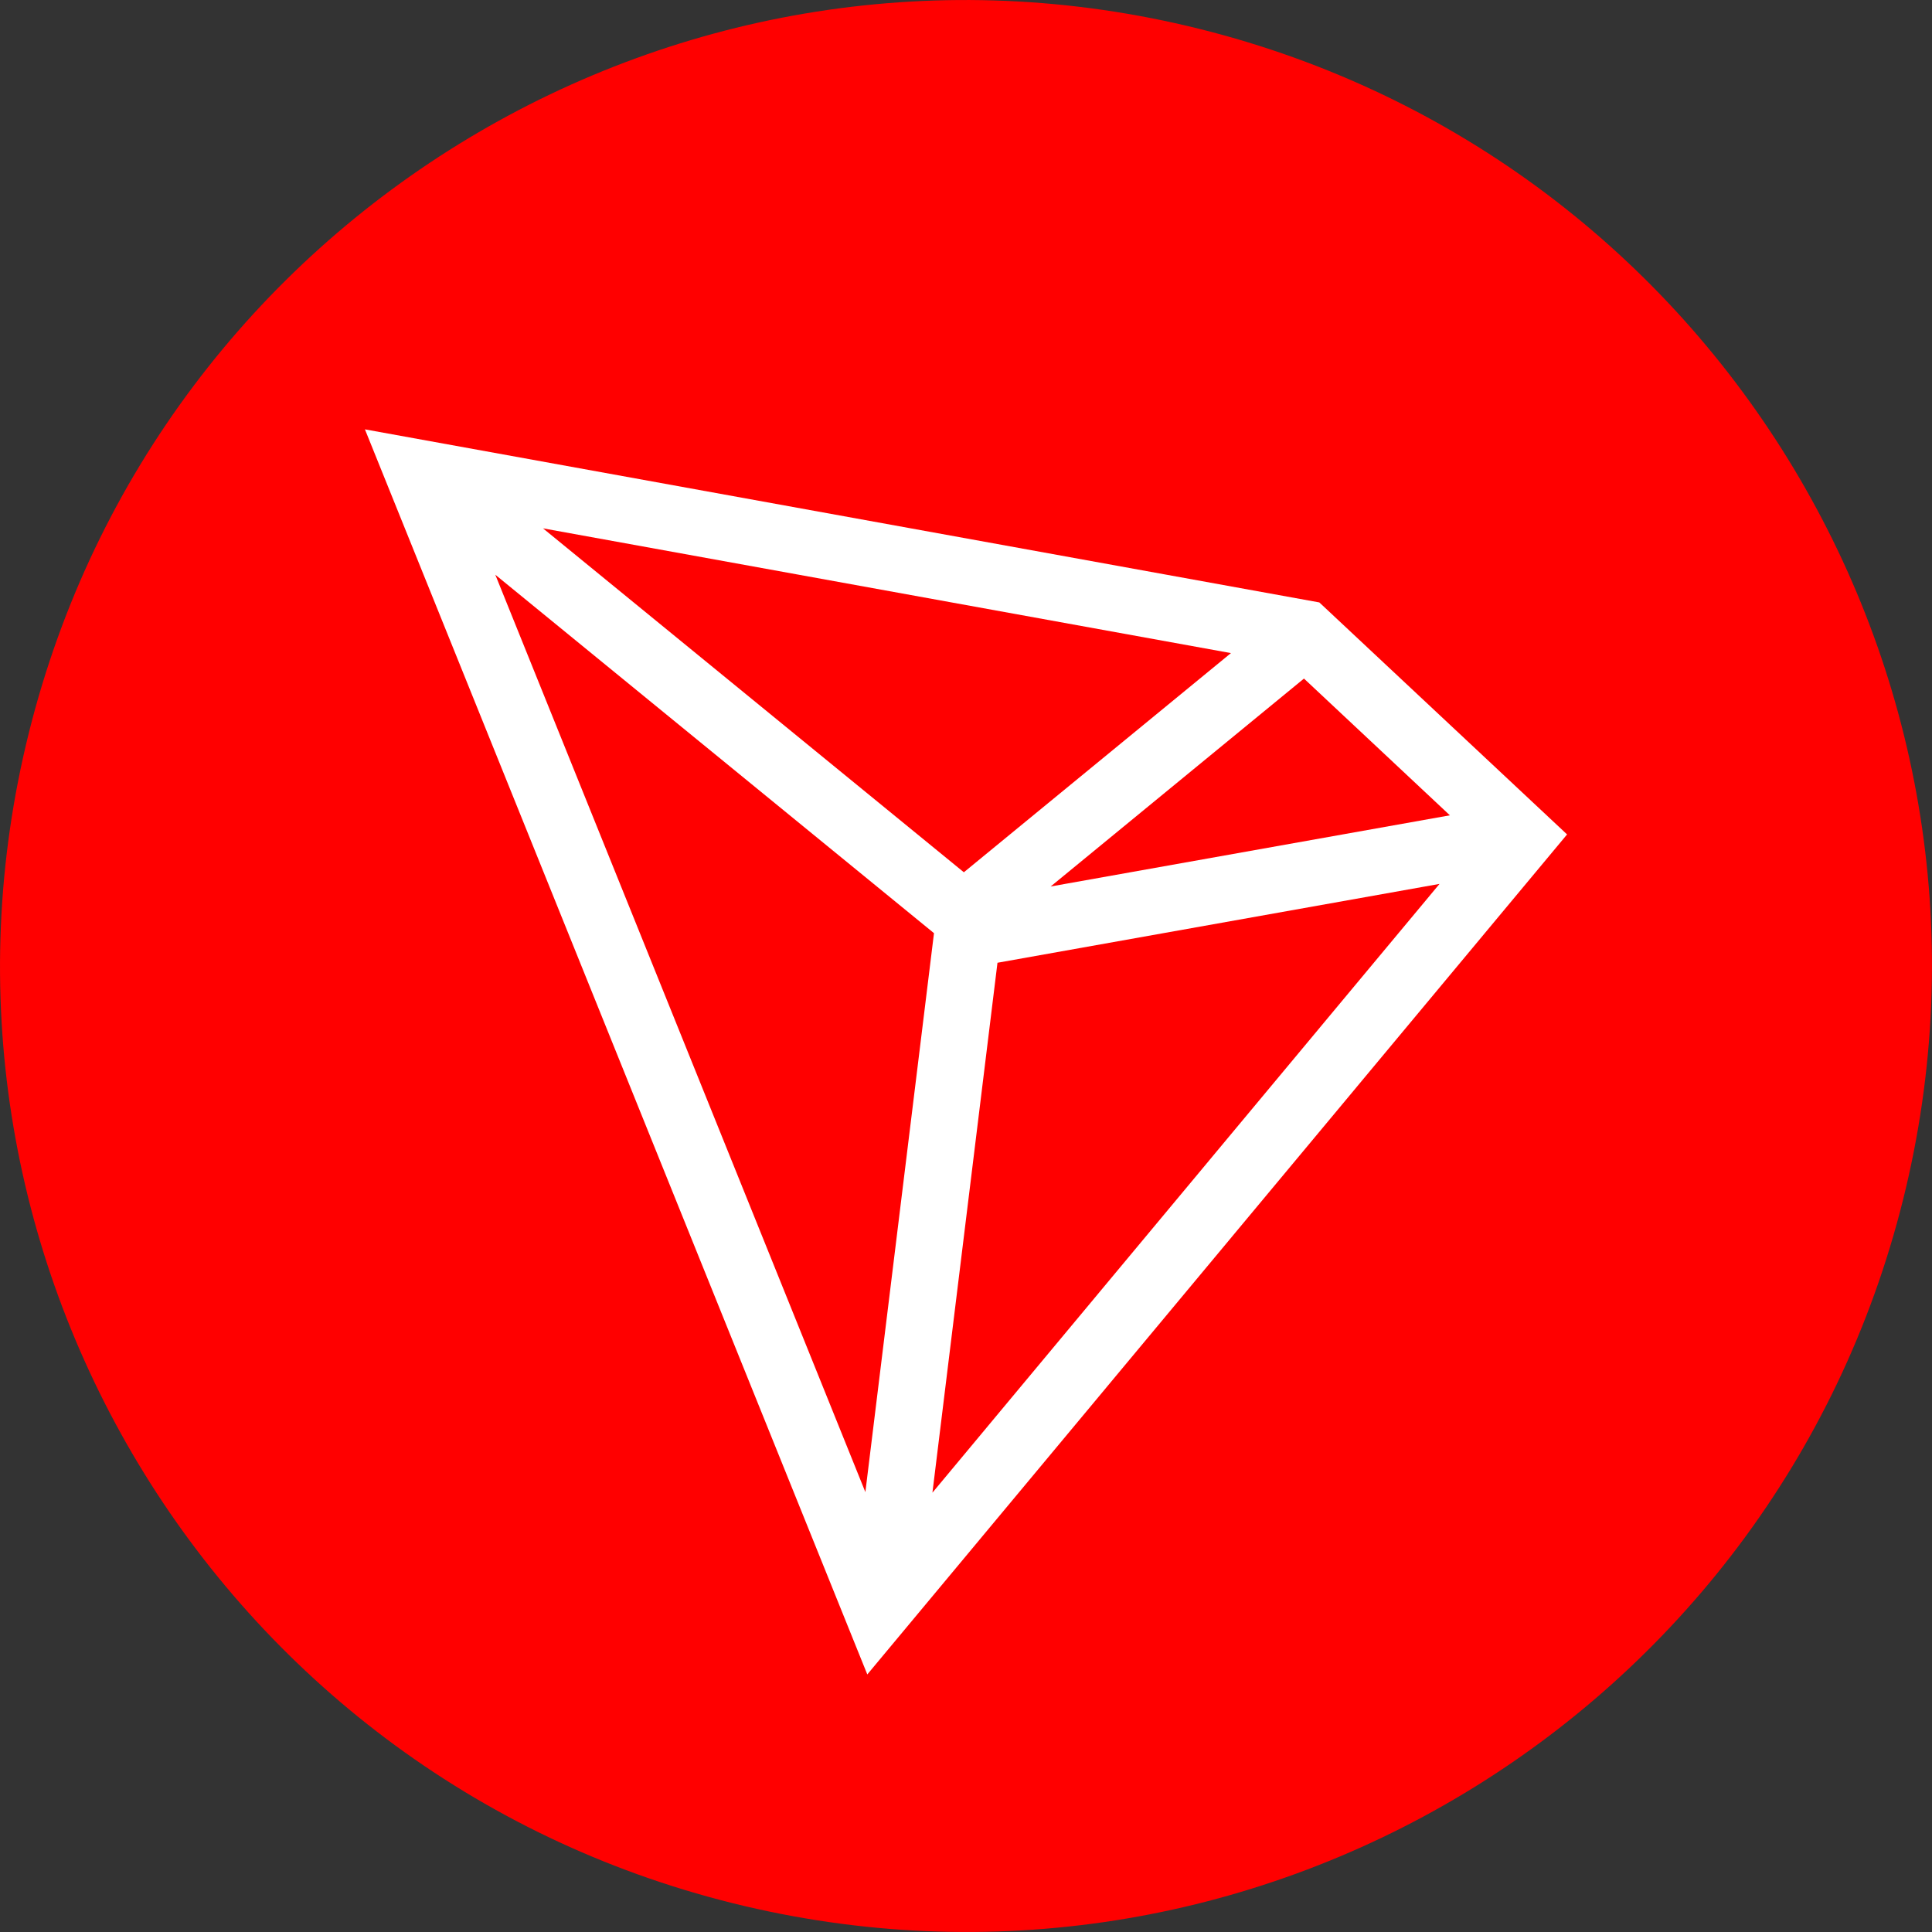
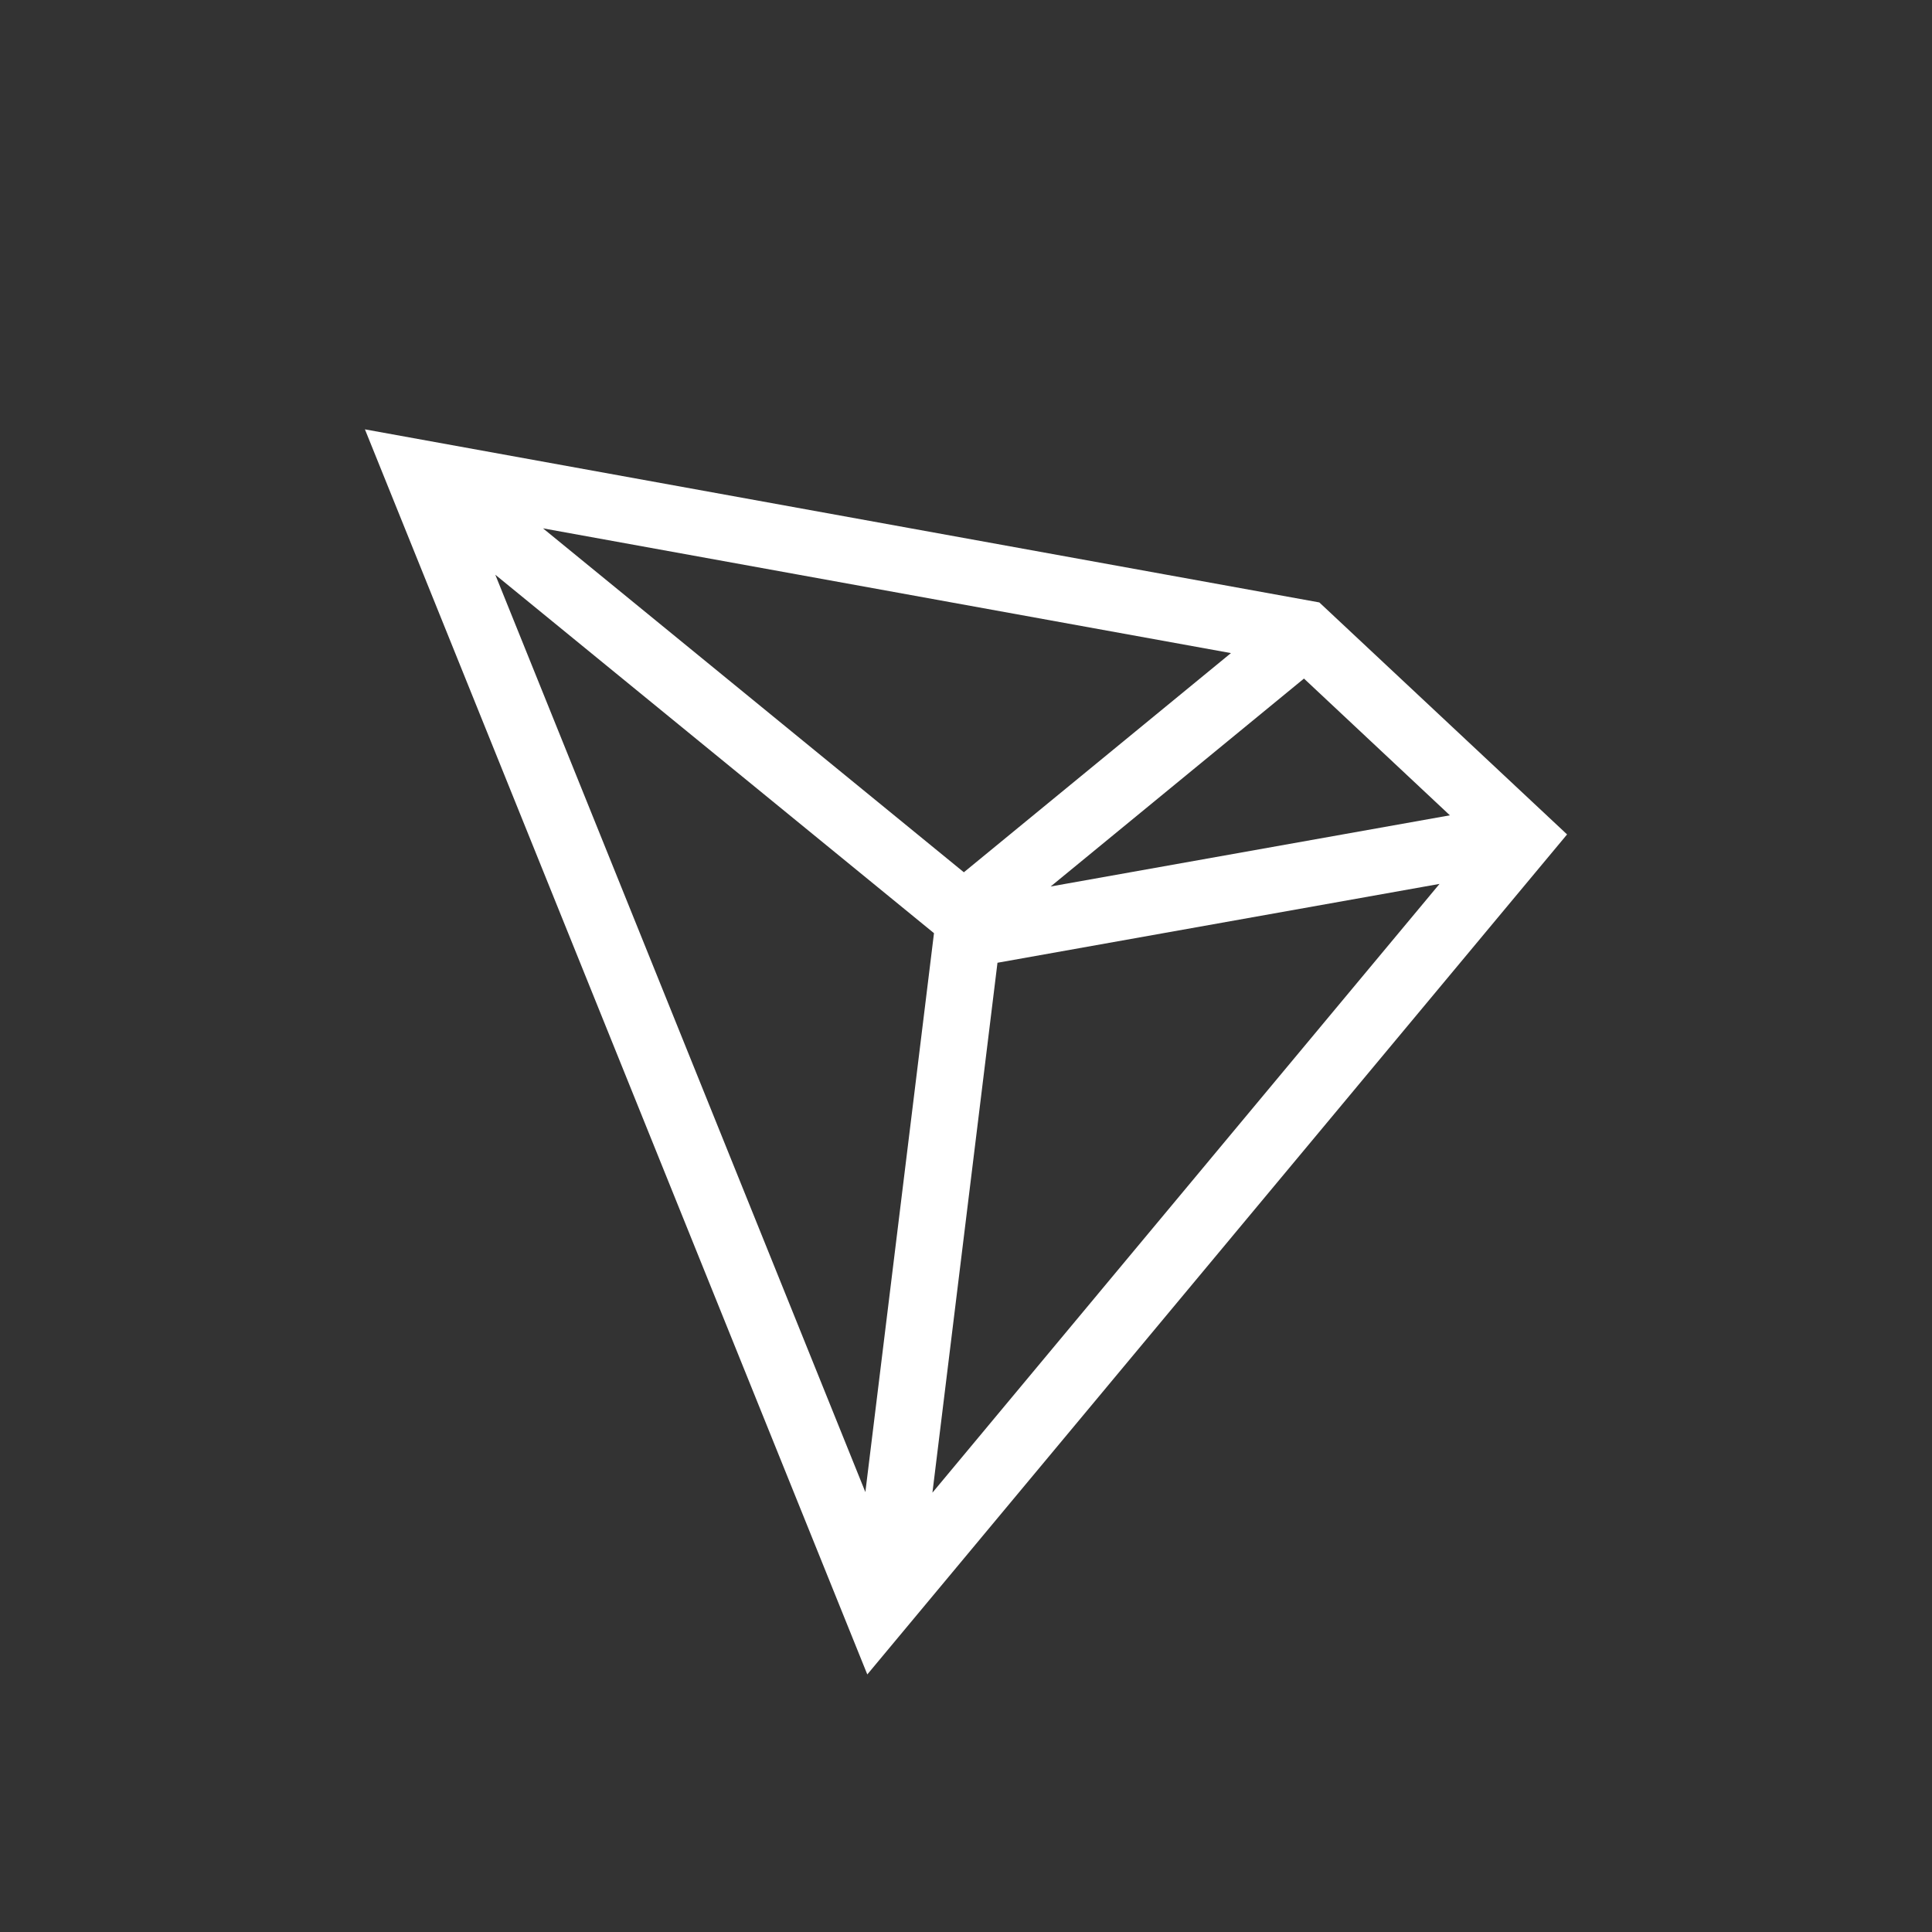
<svg xmlns="http://www.w3.org/2000/svg" version="1.1" id="Шар_1" x="0px" y="0px" width="47.018px" height="47.018px" viewBox="0 0 47.018 47.018" xml:space="preserve">
  <rect x="0" y="0" width="47.018" height="47.018" fill="#333333" stroke="none" />
  <g>
-     <path fill="#FF0000" d="M46.314,29.196C43.175,41.79,30.417,49.454,17.82,46.314C5.229,43.175-2.438,30.419,0.705,17.824   C3.843,5.229,16.6-2.436,29.194,0.704C41.79,3.844,49.454,16.601,46.314,29.196L46.314,29.196z" />
    <path fill="#FFFFFF" d="M8.881,10.449L21.107,40.75l17.03-20.443l-6.029-5.646L8.881,10.449z M13.215,12.858l16.742,3.036   l-6.5,5.334L13.215,12.858L13.215,12.858z M12.054,13.987L22.73,22.71l-1.67,13.602L12.054,13.987L12.054,13.987z M31.734,16.514   l3.551,3.328l-9.716,1.732L31.734,16.514z M24.275,23.43l10.758-1.919L22.692,36.326L24.275,23.43z" />
  </g>
</svg>